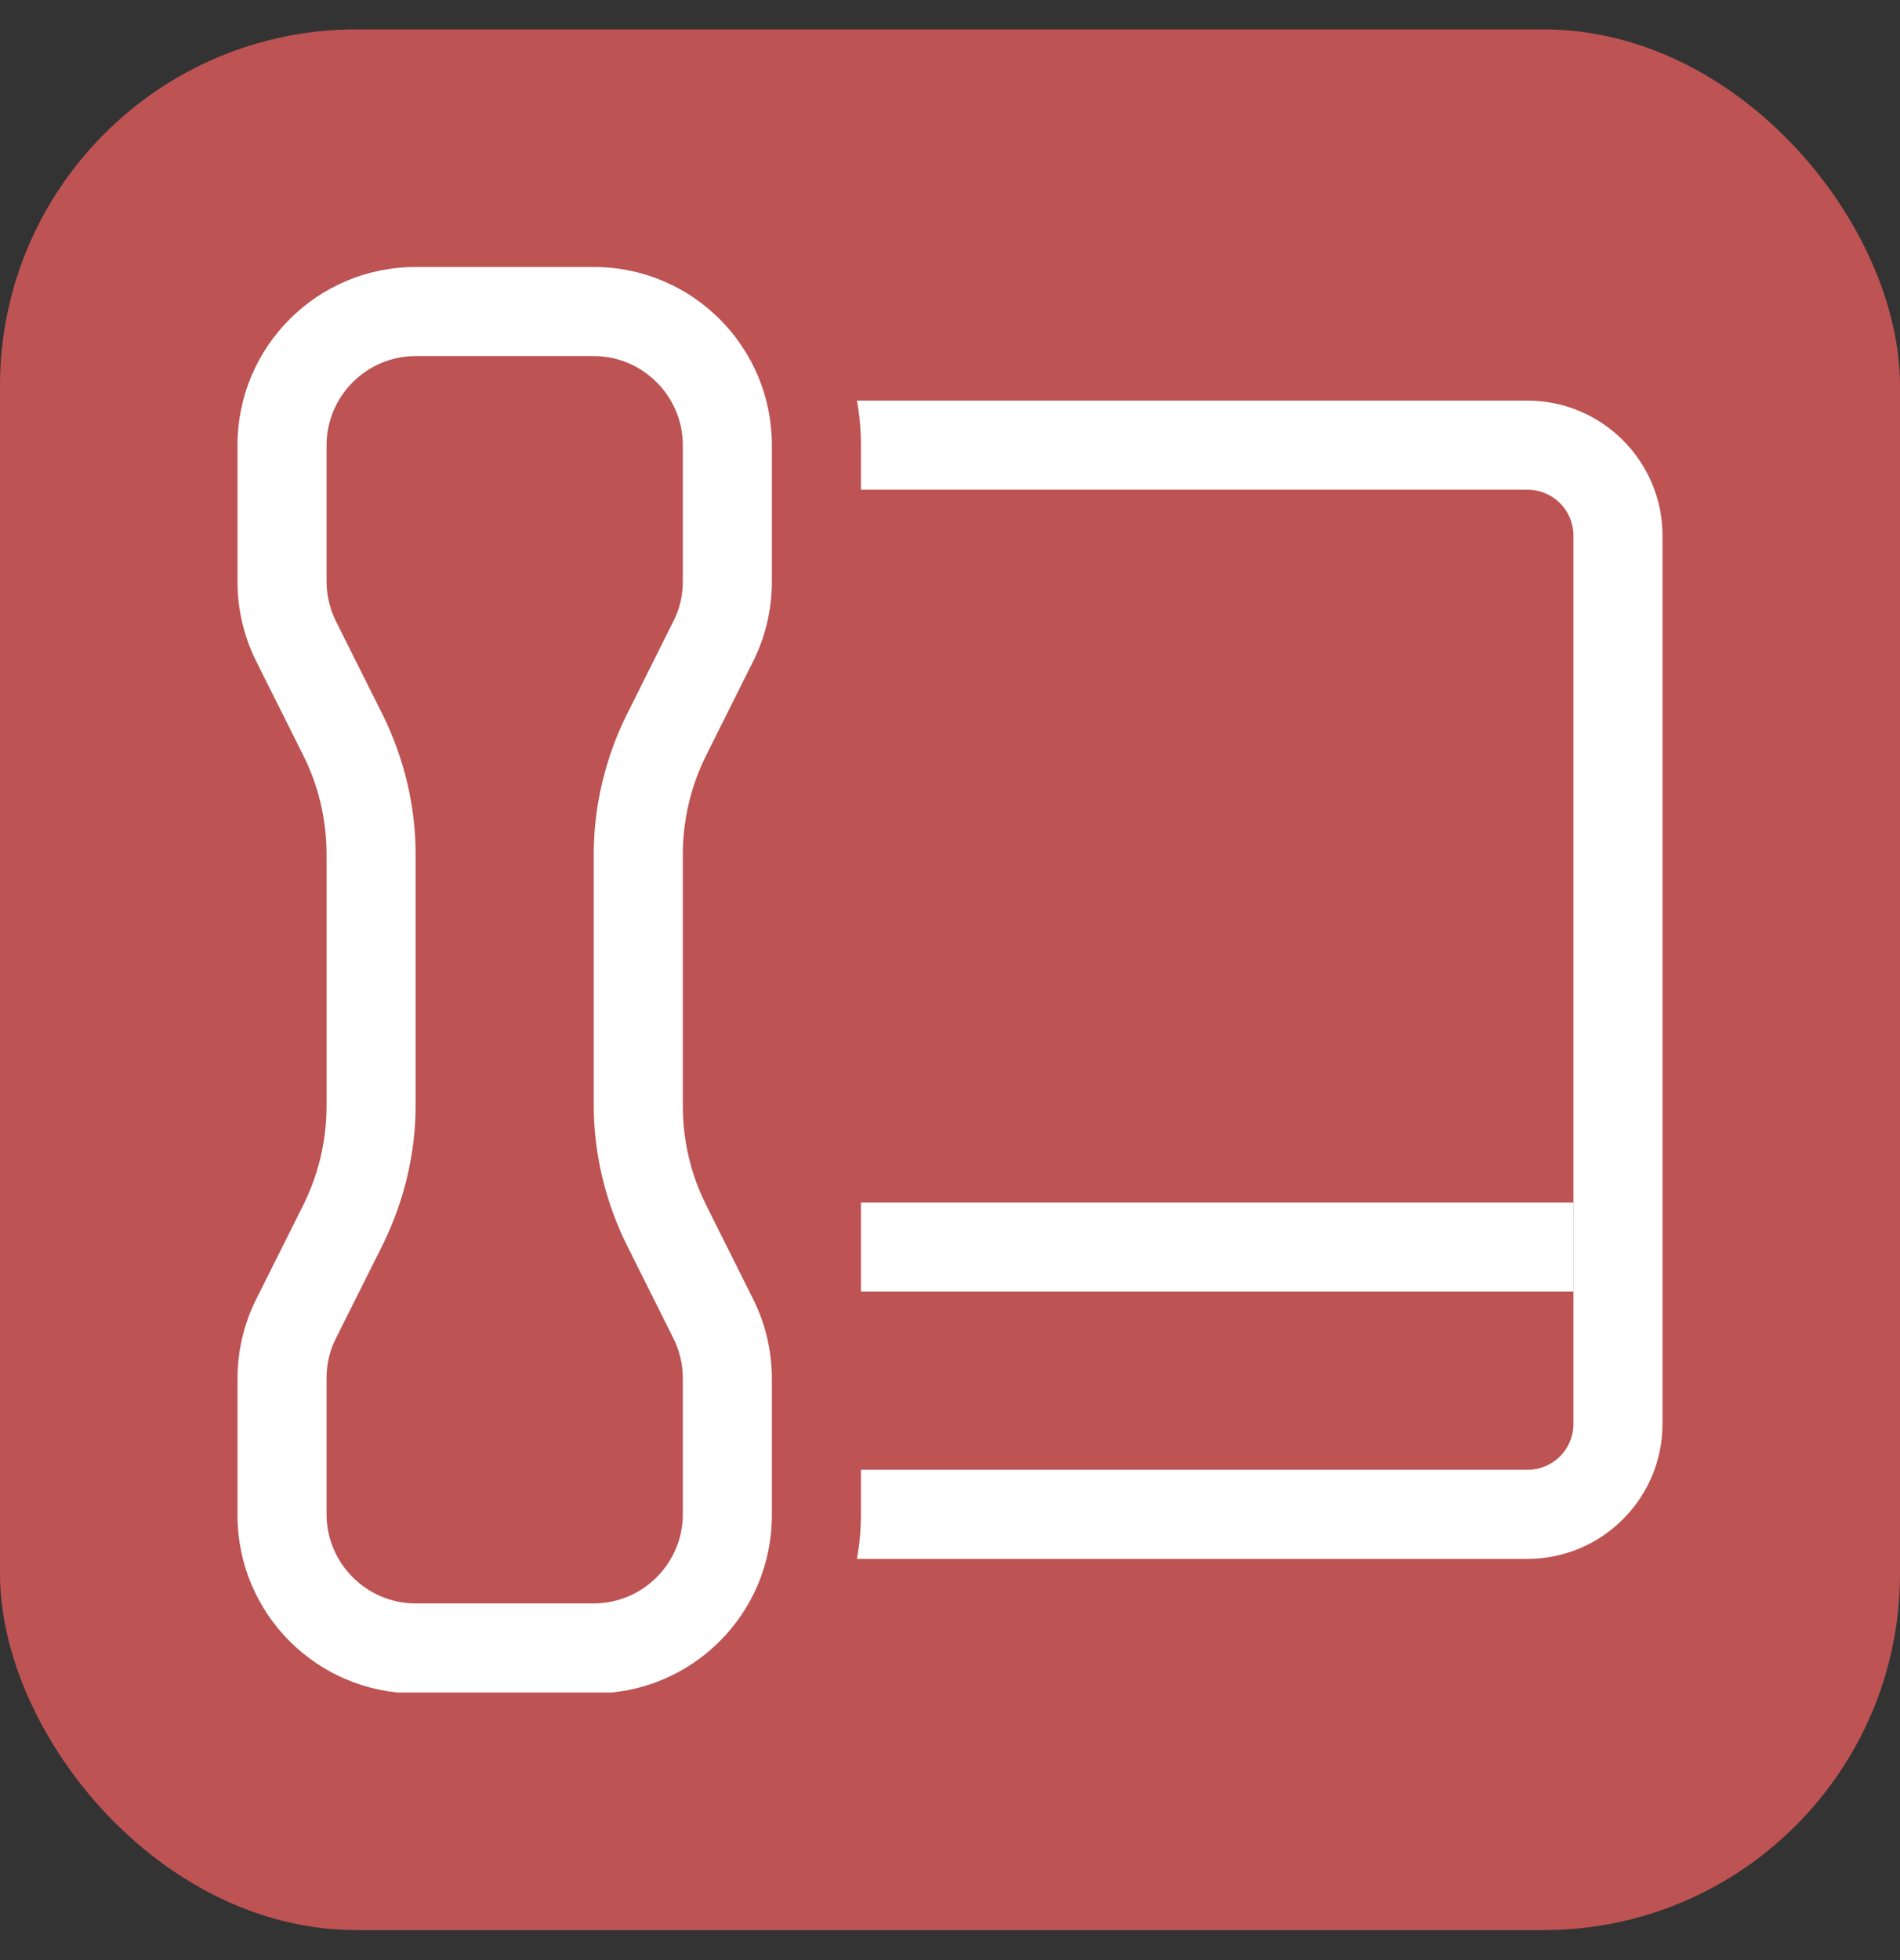
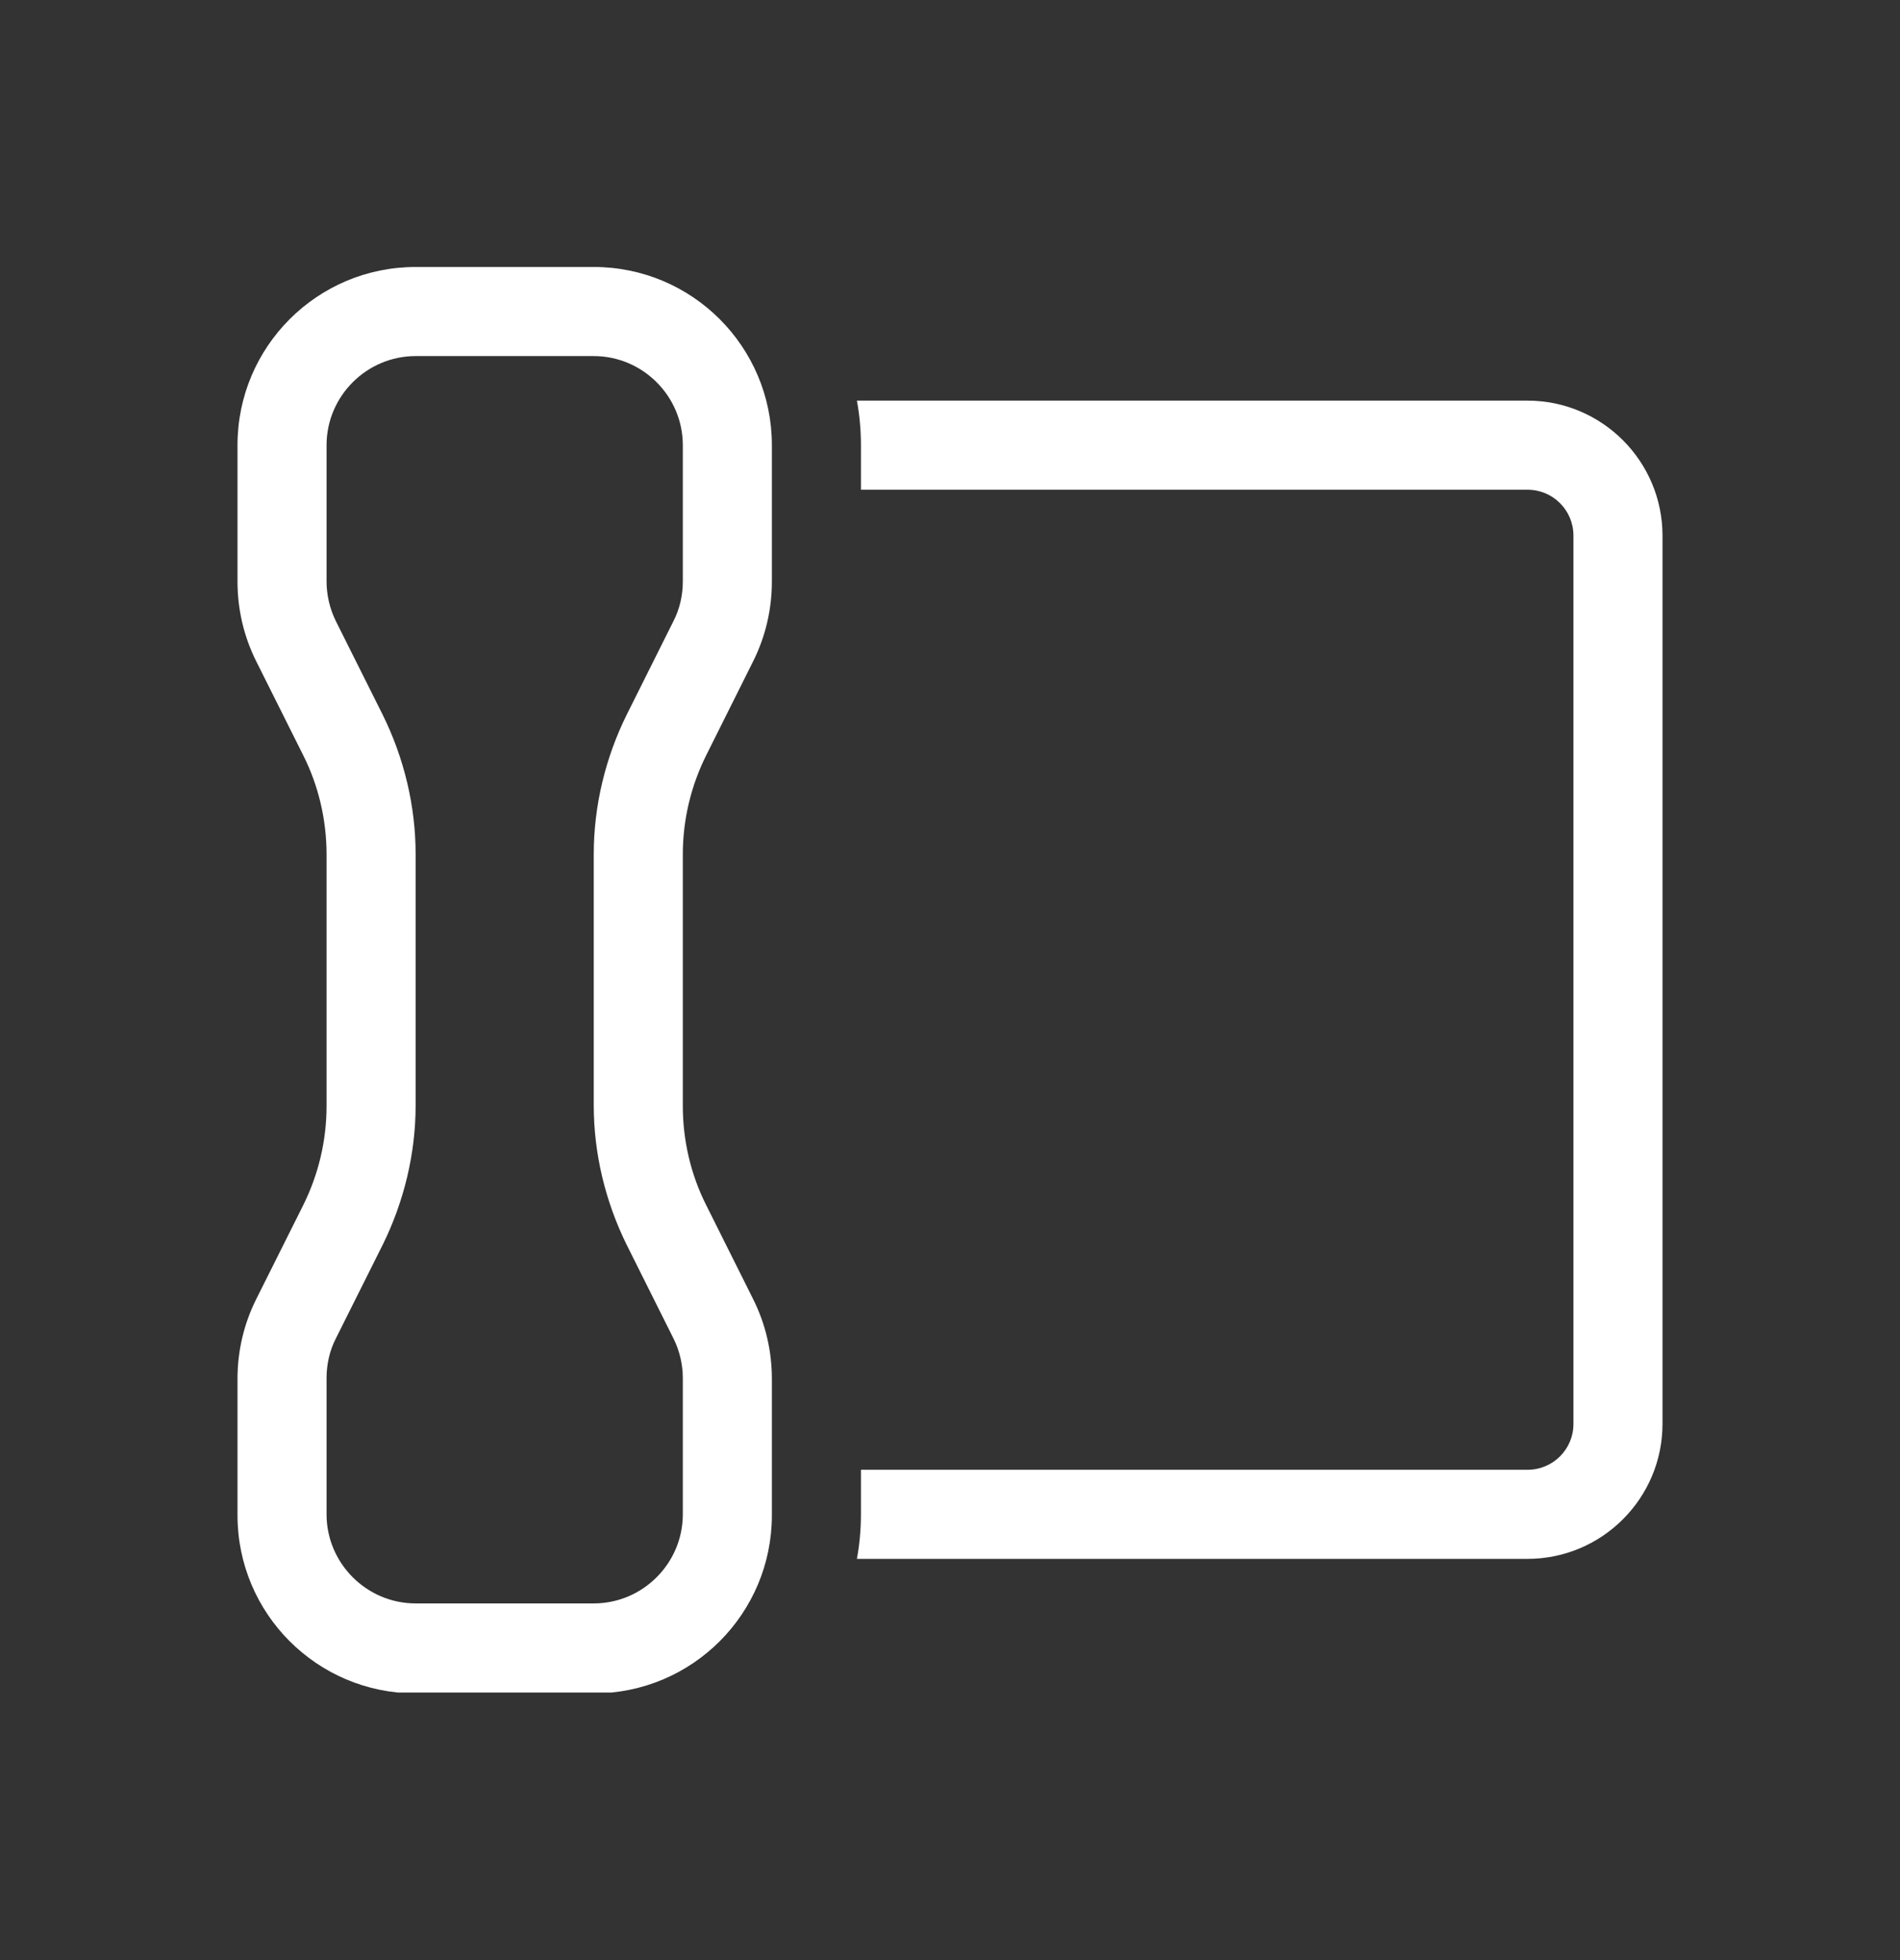
<svg xmlns="http://www.w3.org/2000/svg" width="32" height="33" viewBox="0 0 32 33" fill="none">
  <rect x="0" y="0" width="32" height="33" fill="#333333" stroke="none" />
-   <rect y="0.495" width="32" height="32" rx="6" fill="#BD5353" />
  <g clip-path="url(#clip0_1821_61022)">
    <path d="M25.727 6.745H14.432C14.477 6.985 14.5 7.24 14.5 7.495V8.245H25.727C26.155 8.245 26.5 8.59 26.5 9.018V23.973C26.5 24.4 26.155 24.745 25.727 24.745H14.5V25.495C14.5 25.75 14.477 26.005 14.432 26.245H25.727C26.98 26.245 28 25.225 28 23.973V9.018C28 7.765 26.98 6.745 25.727 6.745Z" fill="white" />
    <path d="M10 5.995C10.825 5.995 11.5 6.67 11.5 7.495V9.79C11.5 10.023 11.447 10.255 11.342 10.458L10.555 12.033C10.195 12.76 10 13.57 10 14.38V18.61C10 19.42 10.195 20.23 10.555 20.958L11.342 22.533C11.447 22.743 11.5 22.975 11.5 23.2V25.495C11.5 26.32 10.825 26.995 10 26.995H7C6.175 26.995 5.5 26.32 5.5 25.495V23.2C5.5 22.968 5.553 22.735 5.657 22.533L6.445 20.958C6.805 20.23 7 19.42 7 18.61V14.38C7 13.57 6.805 12.76 6.445 12.033L5.657 10.458C5.553 10.248 5.5 10.015 5.5 9.79V7.495C5.5 6.67 6.175 5.995 7 5.995H10ZM10 4.495H7C5.343 4.495 4 5.838 4 7.495V9.79C4 10.255 4.105 10.713 4.315 11.133L5.103 12.708C5.365 13.225 5.5 13.803 5.5 14.388V18.618C5.5 19.203 5.365 19.773 5.103 20.298L4.315 21.873C4.105 22.293 4 22.75 4 23.215V25.51C4 27.168 5.343 28.51 7 28.51H10C11.658 28.51 13 27.168 13 25.51V23.215C13 22.75 12.895 22.293 12.685 21.873L11.898 20.298C11.635 19.78 11.5 19.203 11.5 18.618V14.388C11.5 13.803 11.635 13.233 11.898 12.708L12.685 11.133C12.895 10.713 13 10.255 13 9.79V7.495C13 5.838 11.658 4.495 10 4.495Z" fill="white" />
-     <path d="M26.5 20.245H14.5V21.745H26.5V20.245Z" fill="white" />
  </g>
  <defs>
    <clipPath id="clip0_1821_61022">
      <rect width="24" height="24" fill="white" transform="translate(4 4.495)" />
    </clipPath>
  </defs>
</svg>